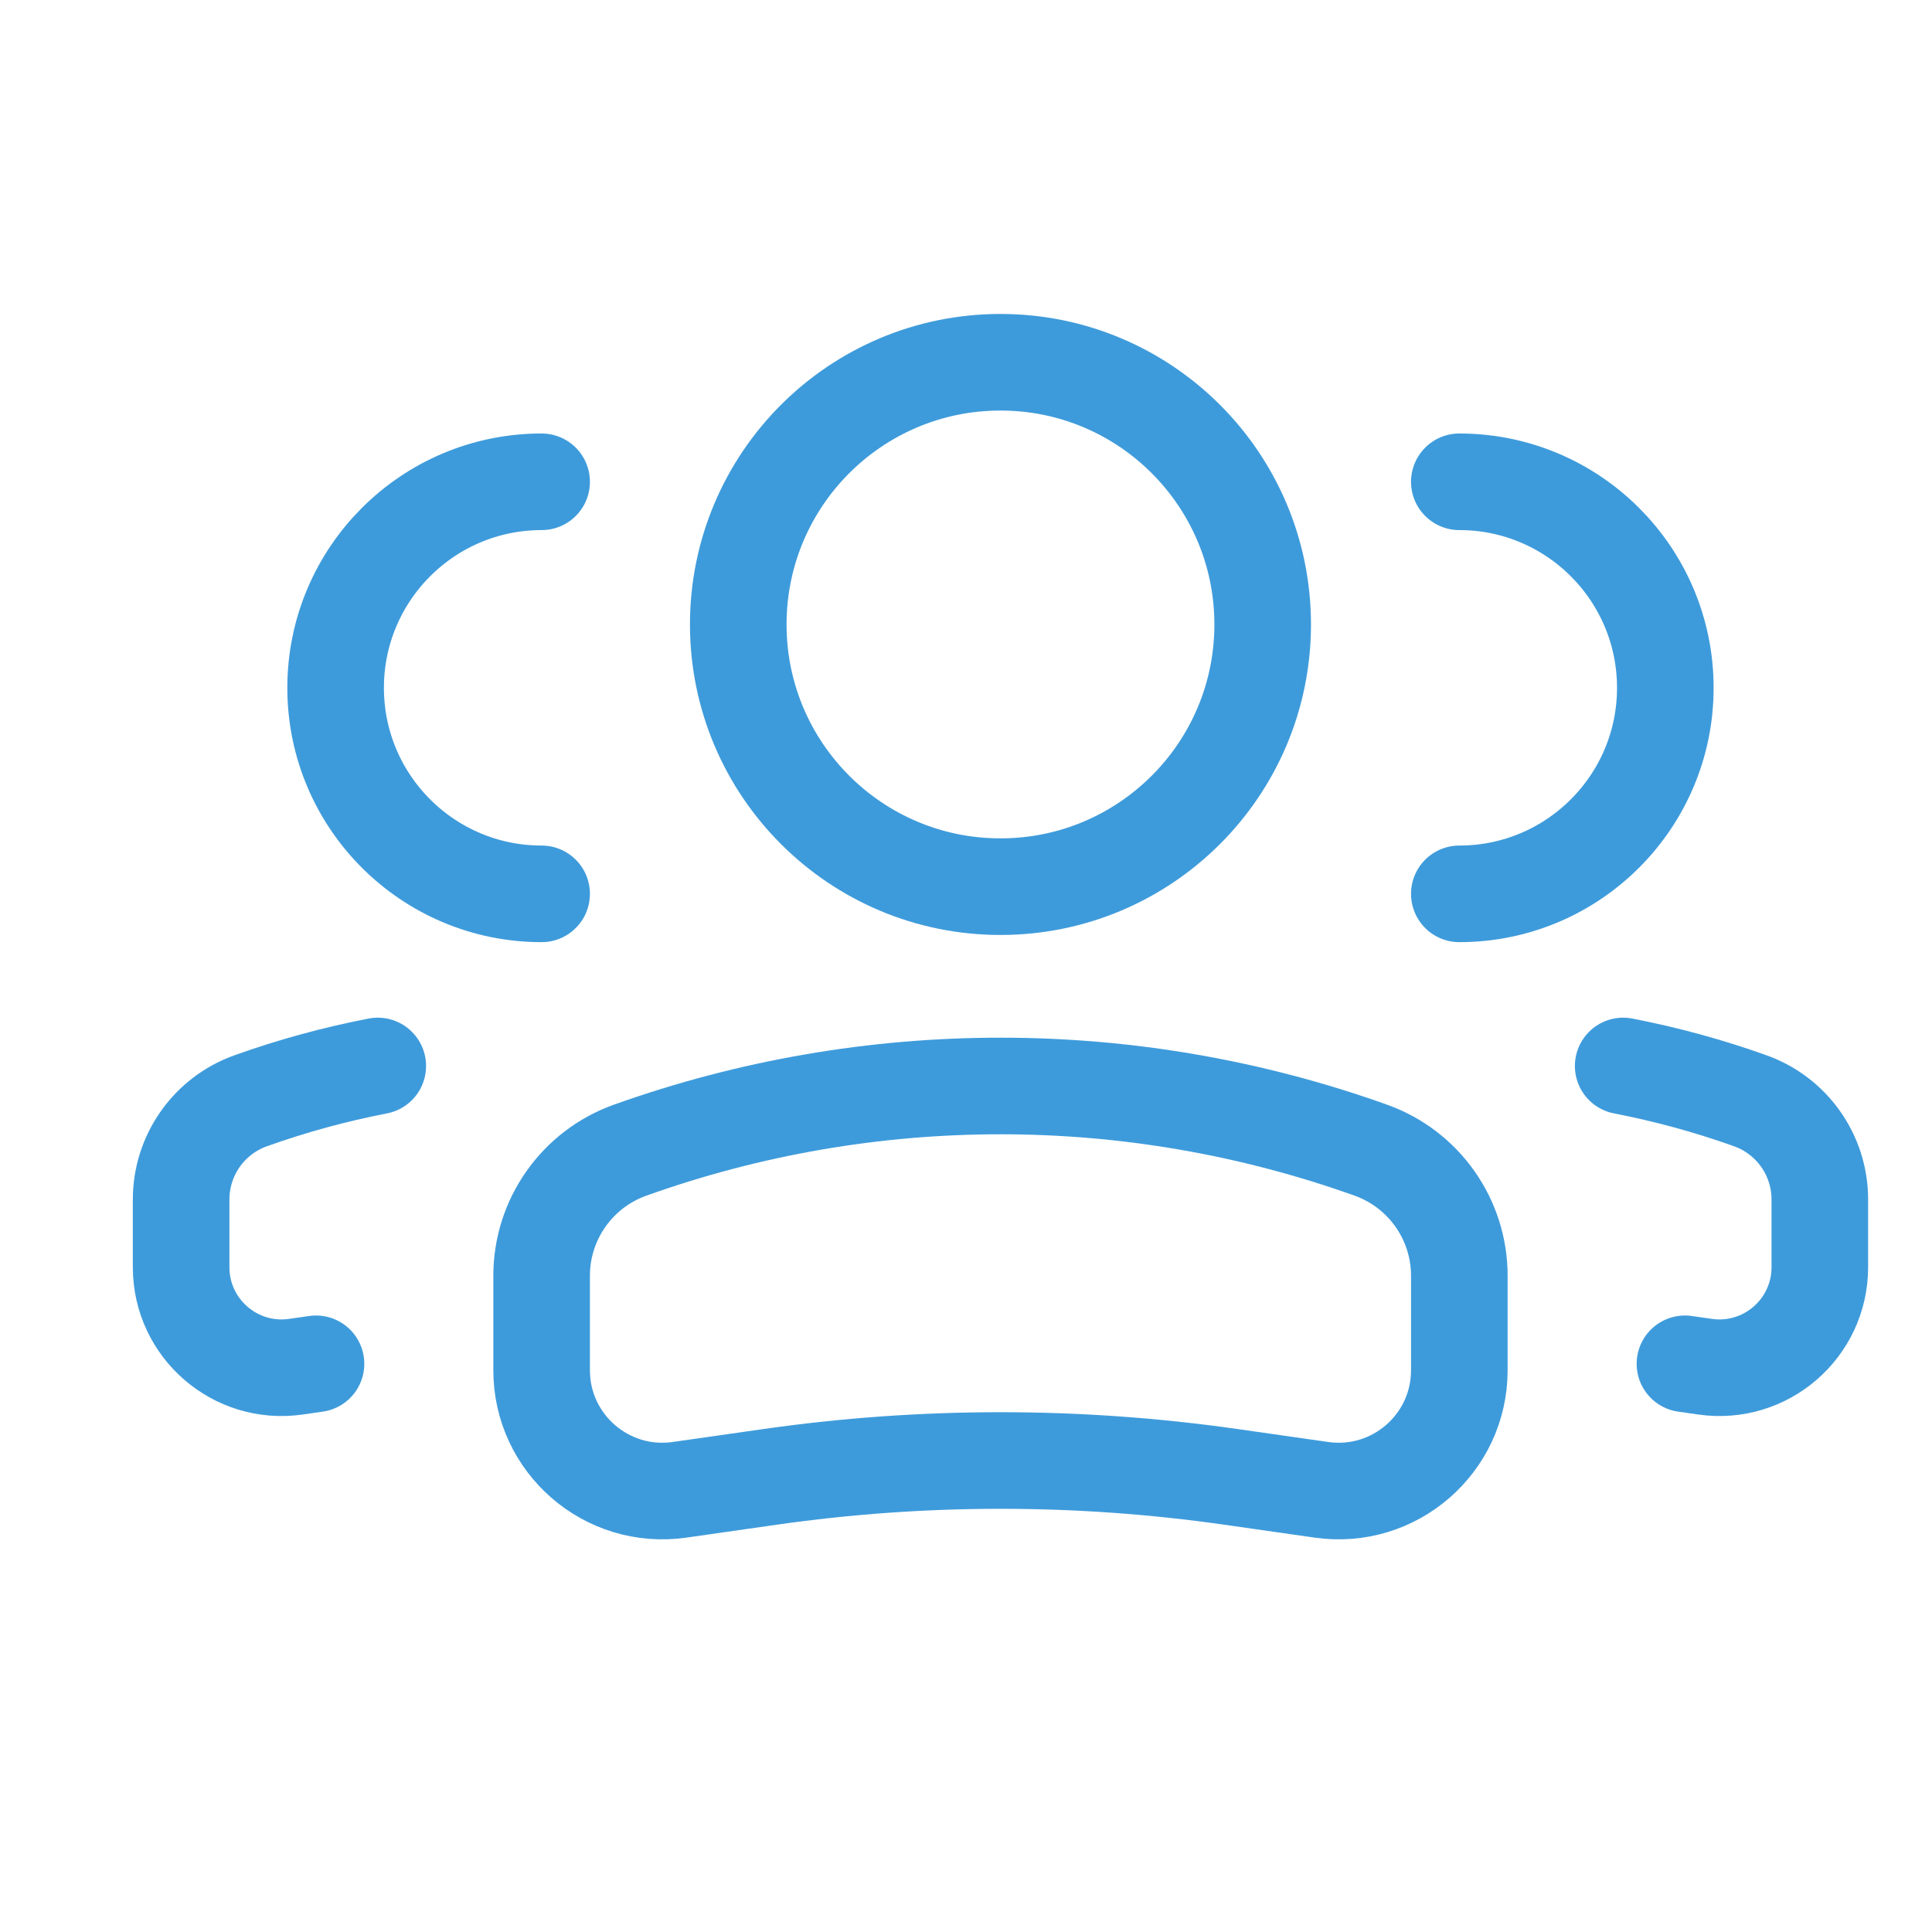
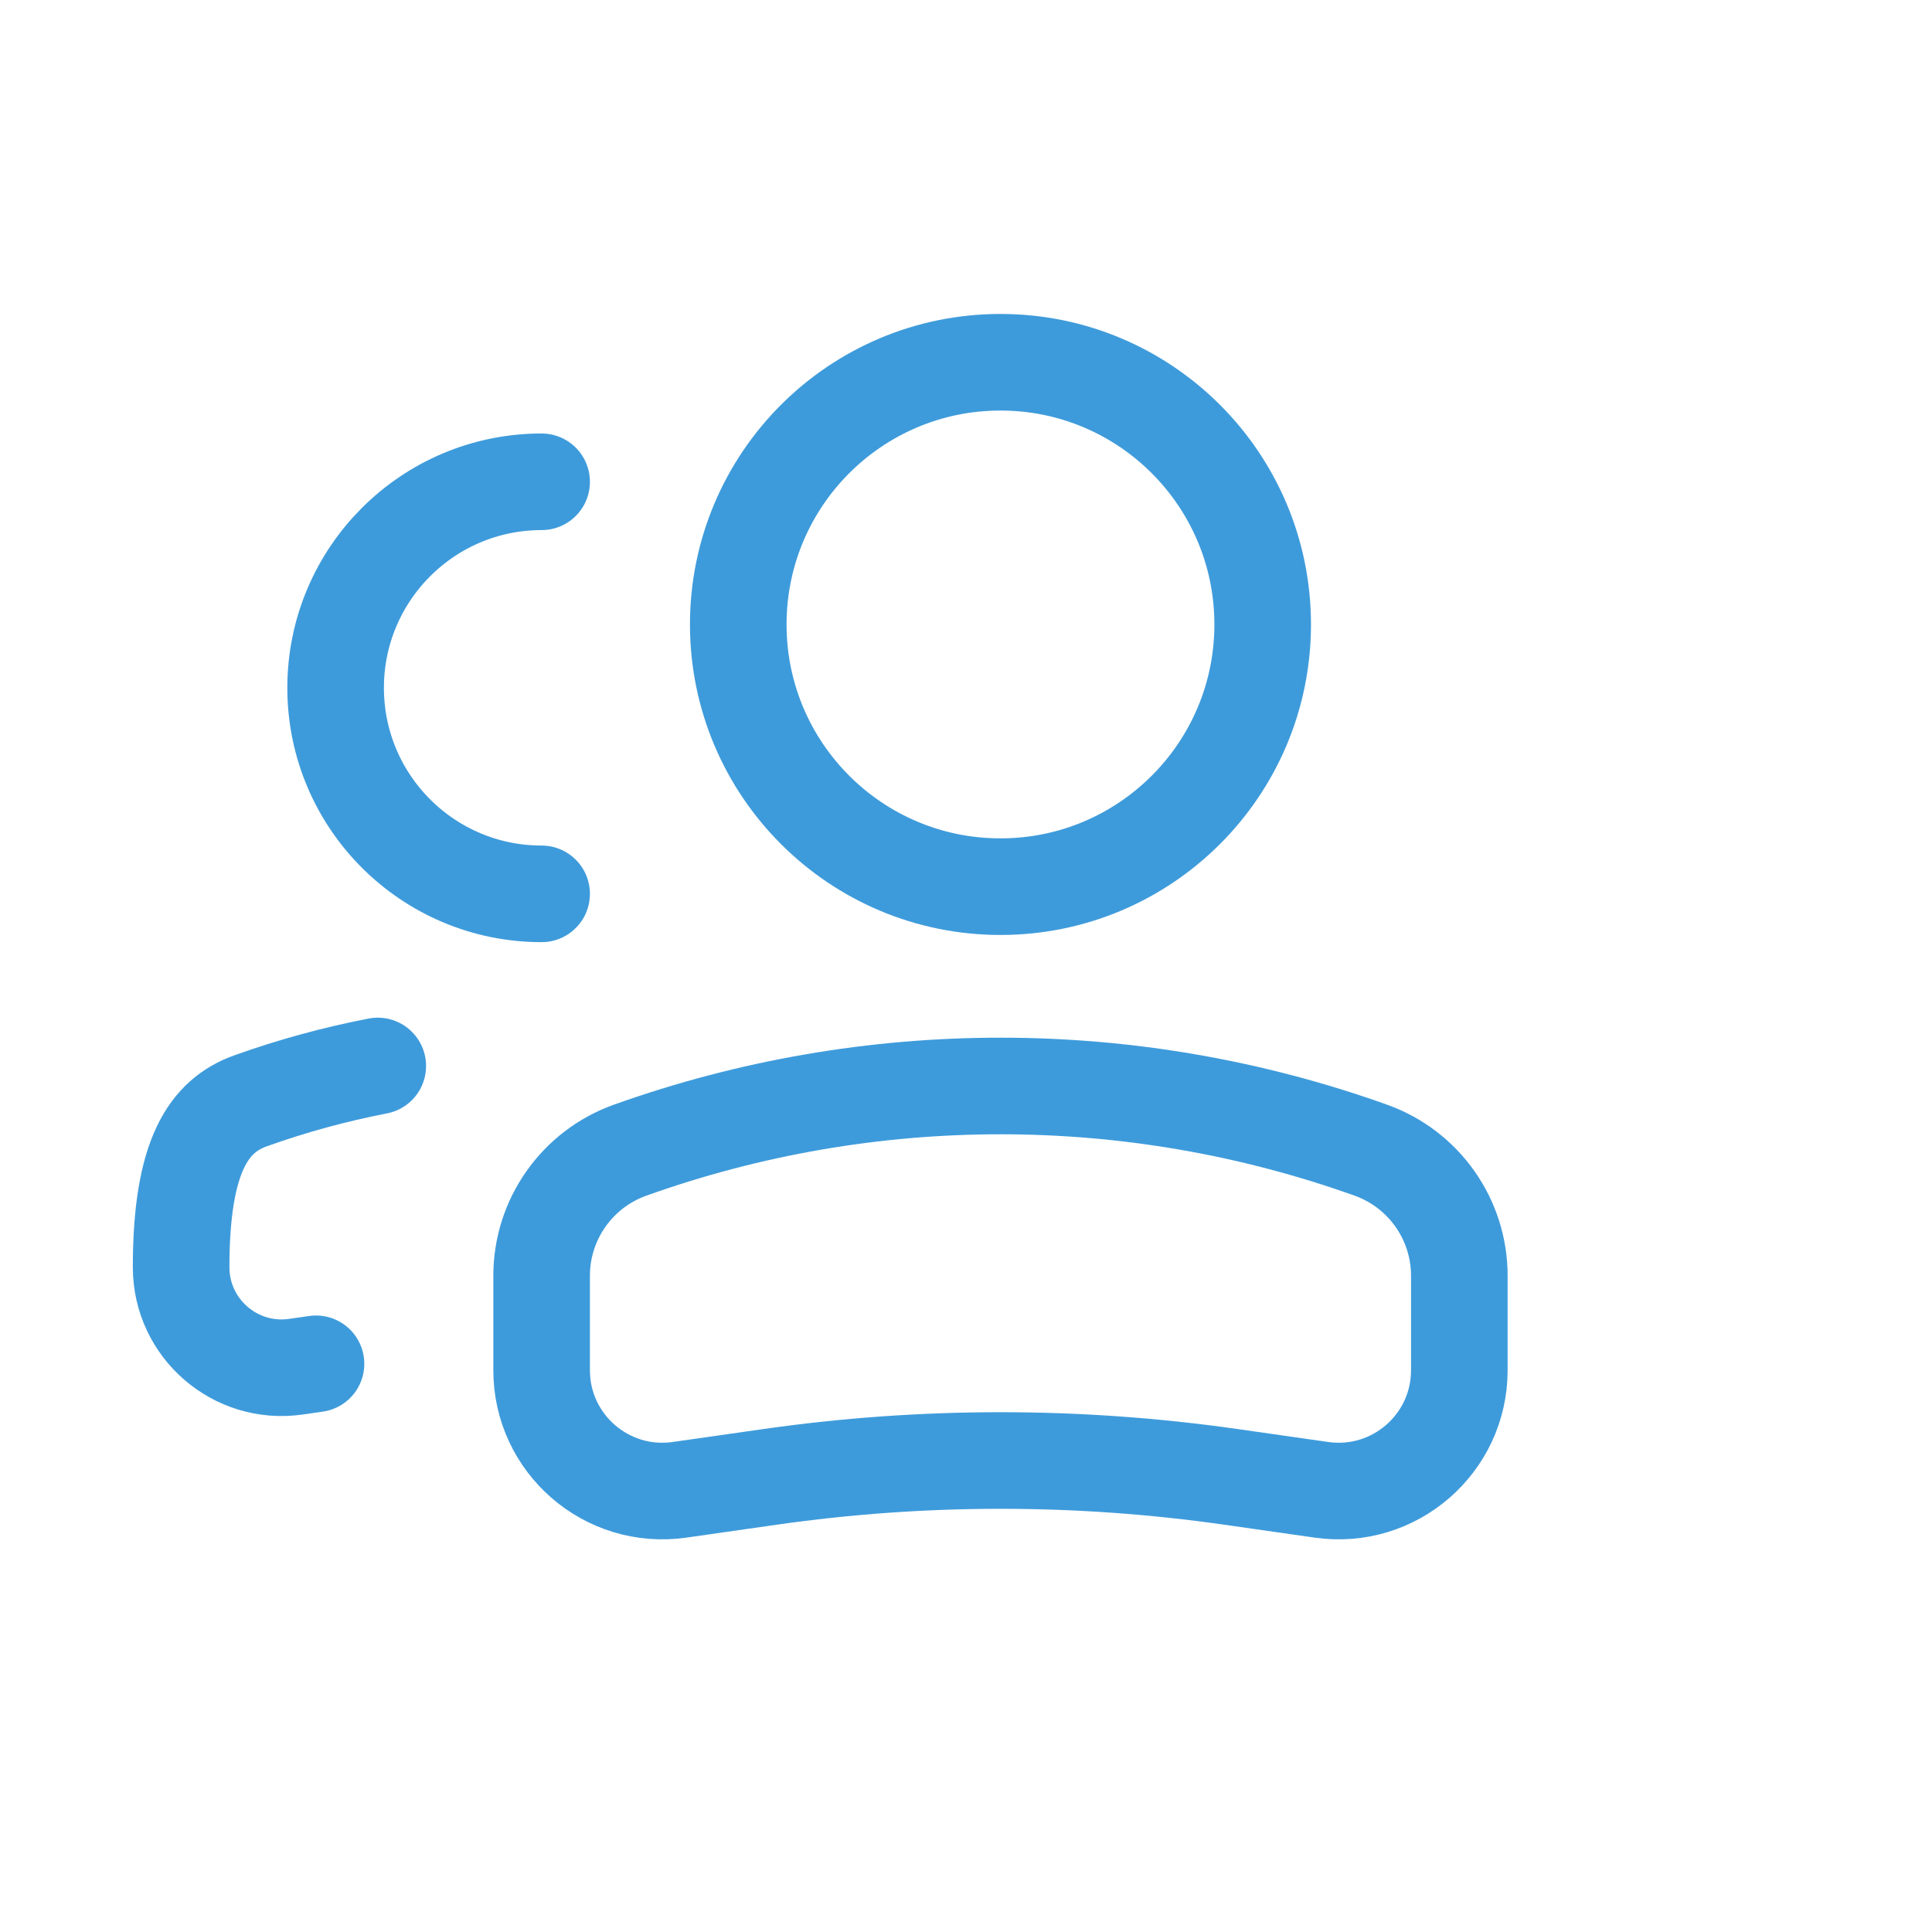
<svg xmlns="http://www.w3.org/2000/svg" width="32" height="32" viewBox="0 0 32 32" fill="none">
  <circle cx="4.343" cy="4.343" r="4.343" transform="matrix(-1 0 0 1 20.914 6)" stroke="#3E9BDB" stroke-width="1.6" />
  <path d="M8.971 21.131C8.971 20.197 9.558 19.364 10.438 19.05C14.404 17.633 18.738 17.633 22.704 19.05C23.584 19.364 24.171 20.197 24.171 21.131V22.696C24.171 23.913 23.093 24.848 21.888 24.676L20.39 24.462C17.857 24.1 15.286 24.1 12.753 24.462L11.254 24.676C10.049 24.848 8.971 23.913 8.971 22.696V21.131Z" stroke="#3E9BDB" stroke-width="1.6" />
-   <path d="M24.171 14.805C26.055 14.805 27.583 13.277 27.583 11.393C27.583 9.508 26.055 7.98 24.171 7.98" stroke="#3E9BDB" stroke-width="1.6" stroke-linecap="round" />
-   <path d="M27.908 22.589L28.242 22.637C29.245 22.78 30.142 22.002 30.142 20.989V19.867C30.142 19.133 29.68 18.478 28.989 18.232C28.3 17.985 27.596 17.794 26.885 17.656" stroke="#3E9BDB" stroke-width="1.6" stroke-linecap="round" />
  <path d="M8.971 14.805C7.087 14.805 5.559 13.277 5.559 11.393C5.559 9.508 7.087 7.98 8.971 7.98" stroke="#3E9BDB" stroke-width="1.6" stroke-linecap="round" />
-   <path d="M5.234 22.589L4.9 22.637C3.897 22.78 3 22.002 3 20.989V19.867C3 19.133 3.462 18.478 4.153 18.232C4.842 17.985 5.546 17.794 6.257 17.656" stroke="#3E9BDB" stroke-width="1.6" stroke-linecap="round" />
+   <path d="M5.234 22.589L4.9 22.637C3.897 22.78 3 22.002 3 20.989C3 19.133 3.462 18.478 4.153 18.232C4.842 17.985 5.546 17.794 6.257 17.656" stroke="#3E9BDB" stroke-width="1.6" stroke-linecap="round" />
</svg>